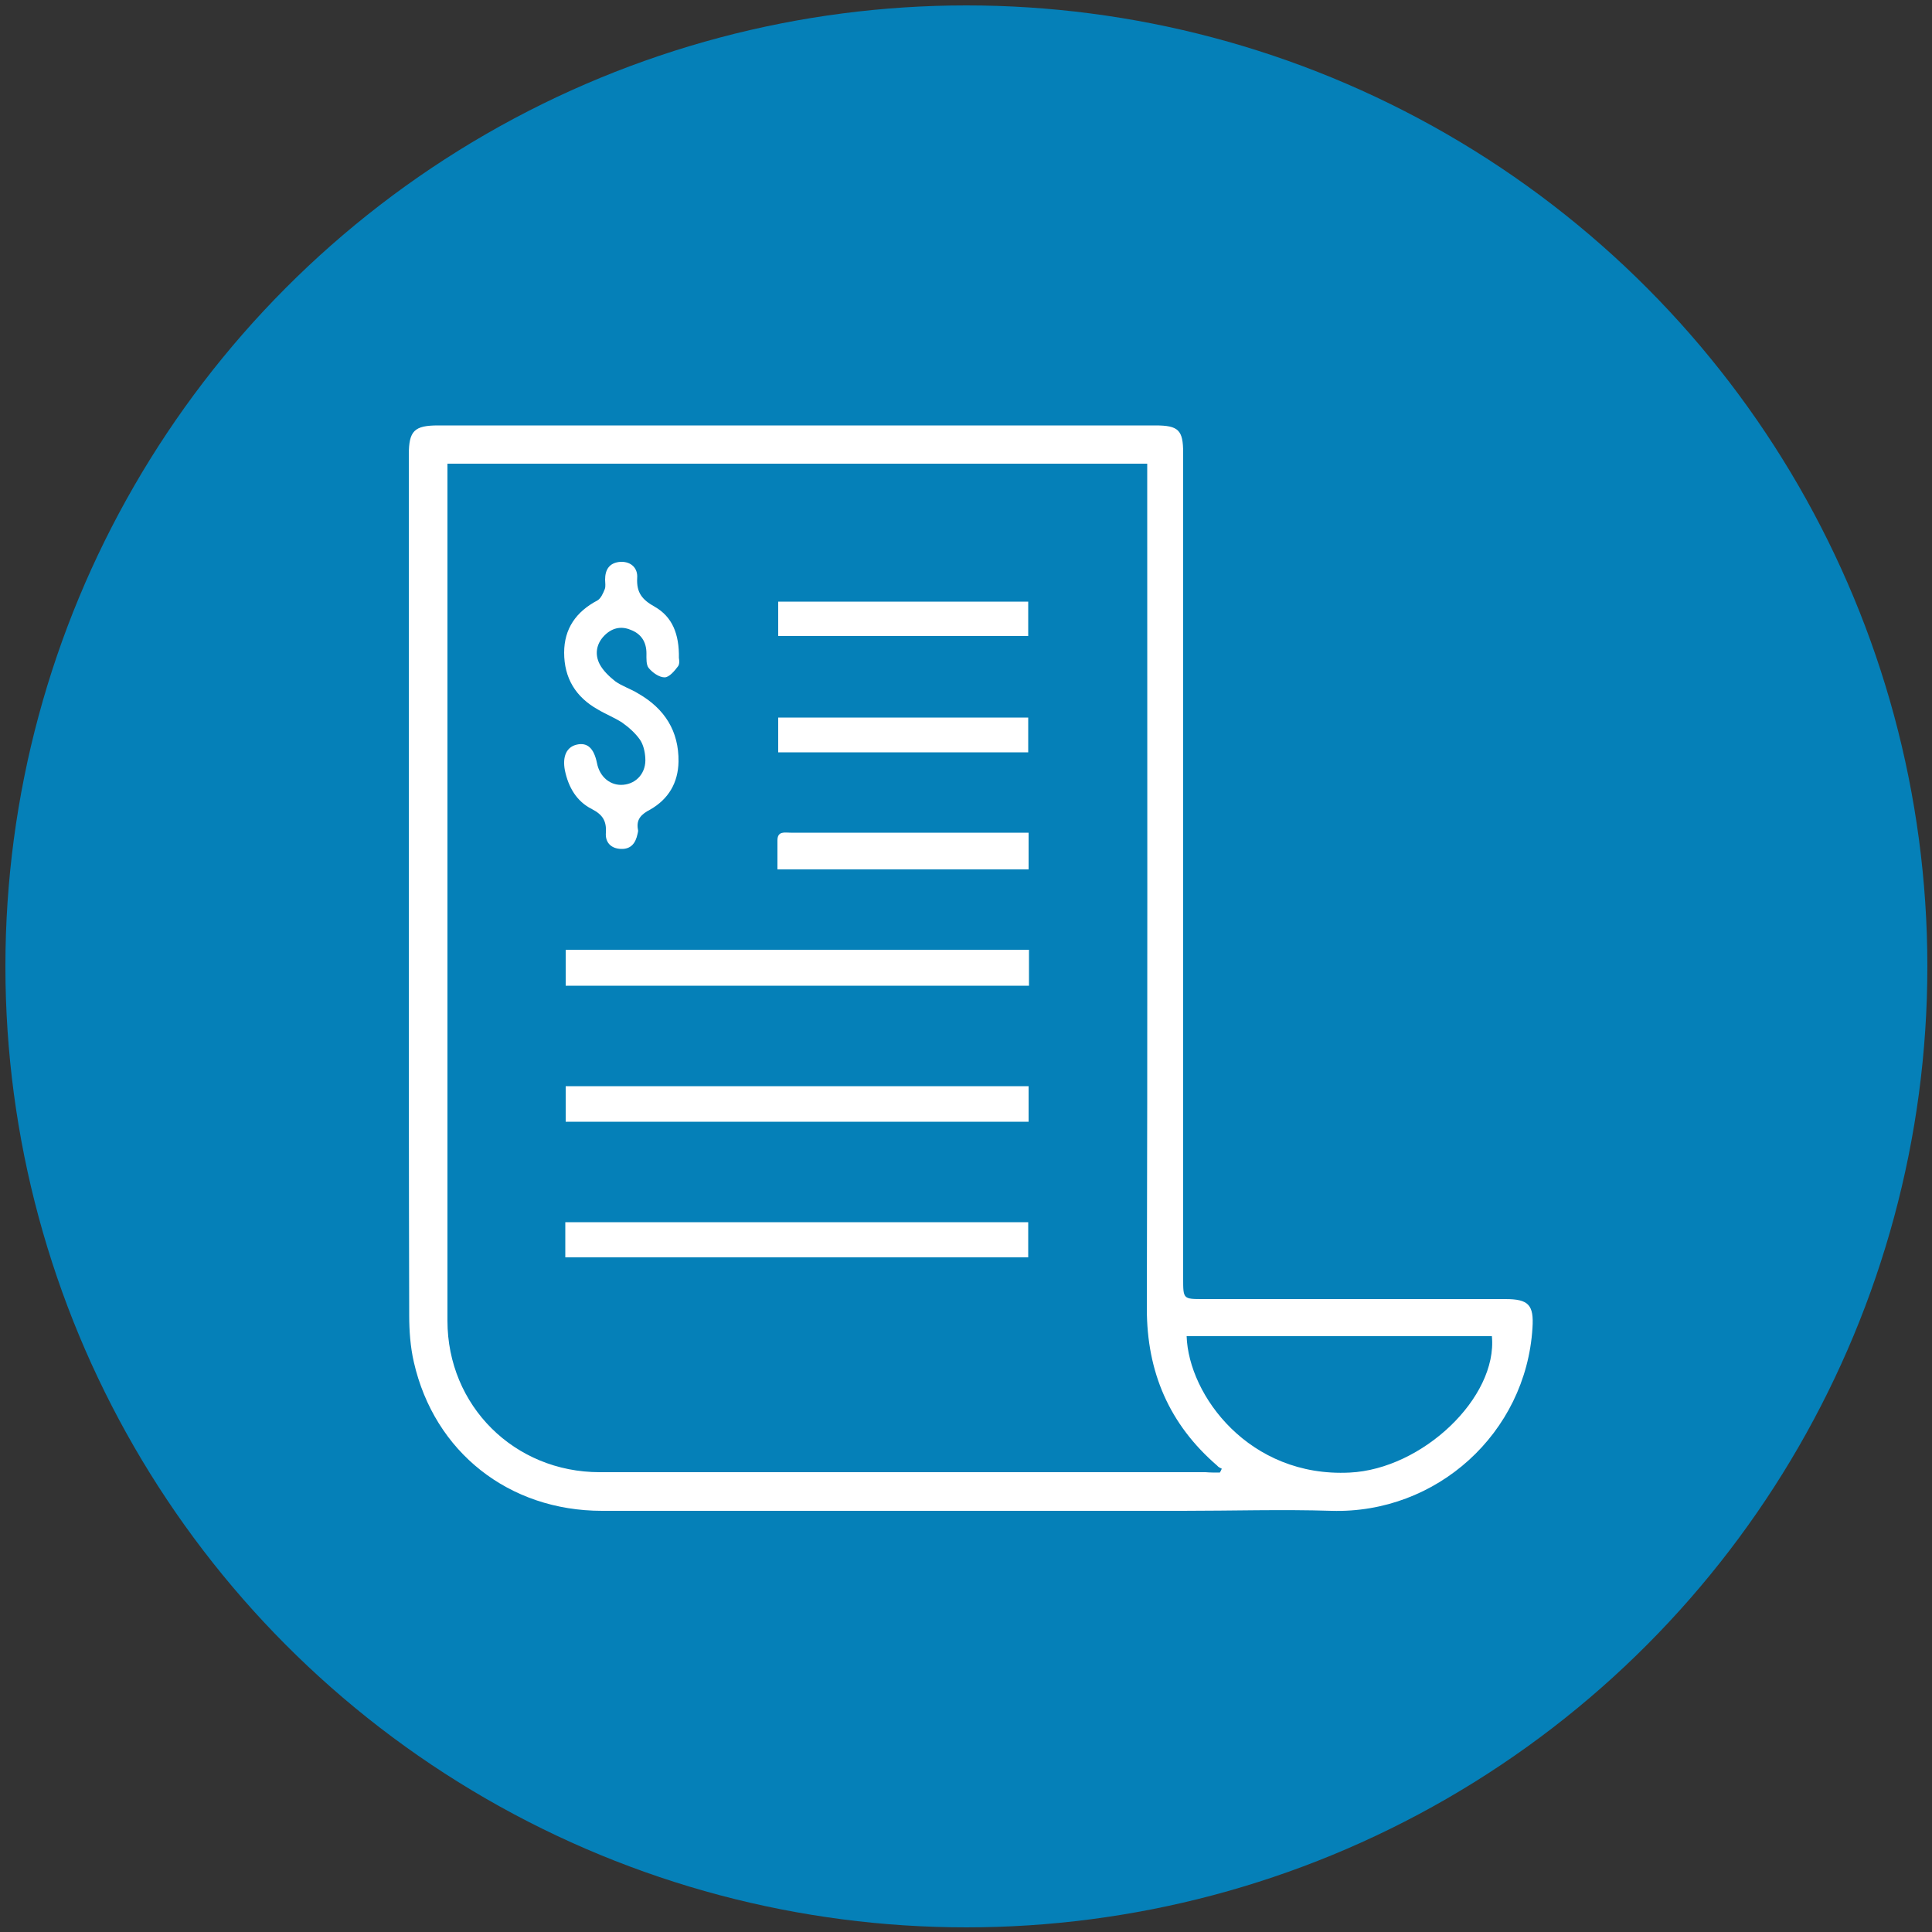
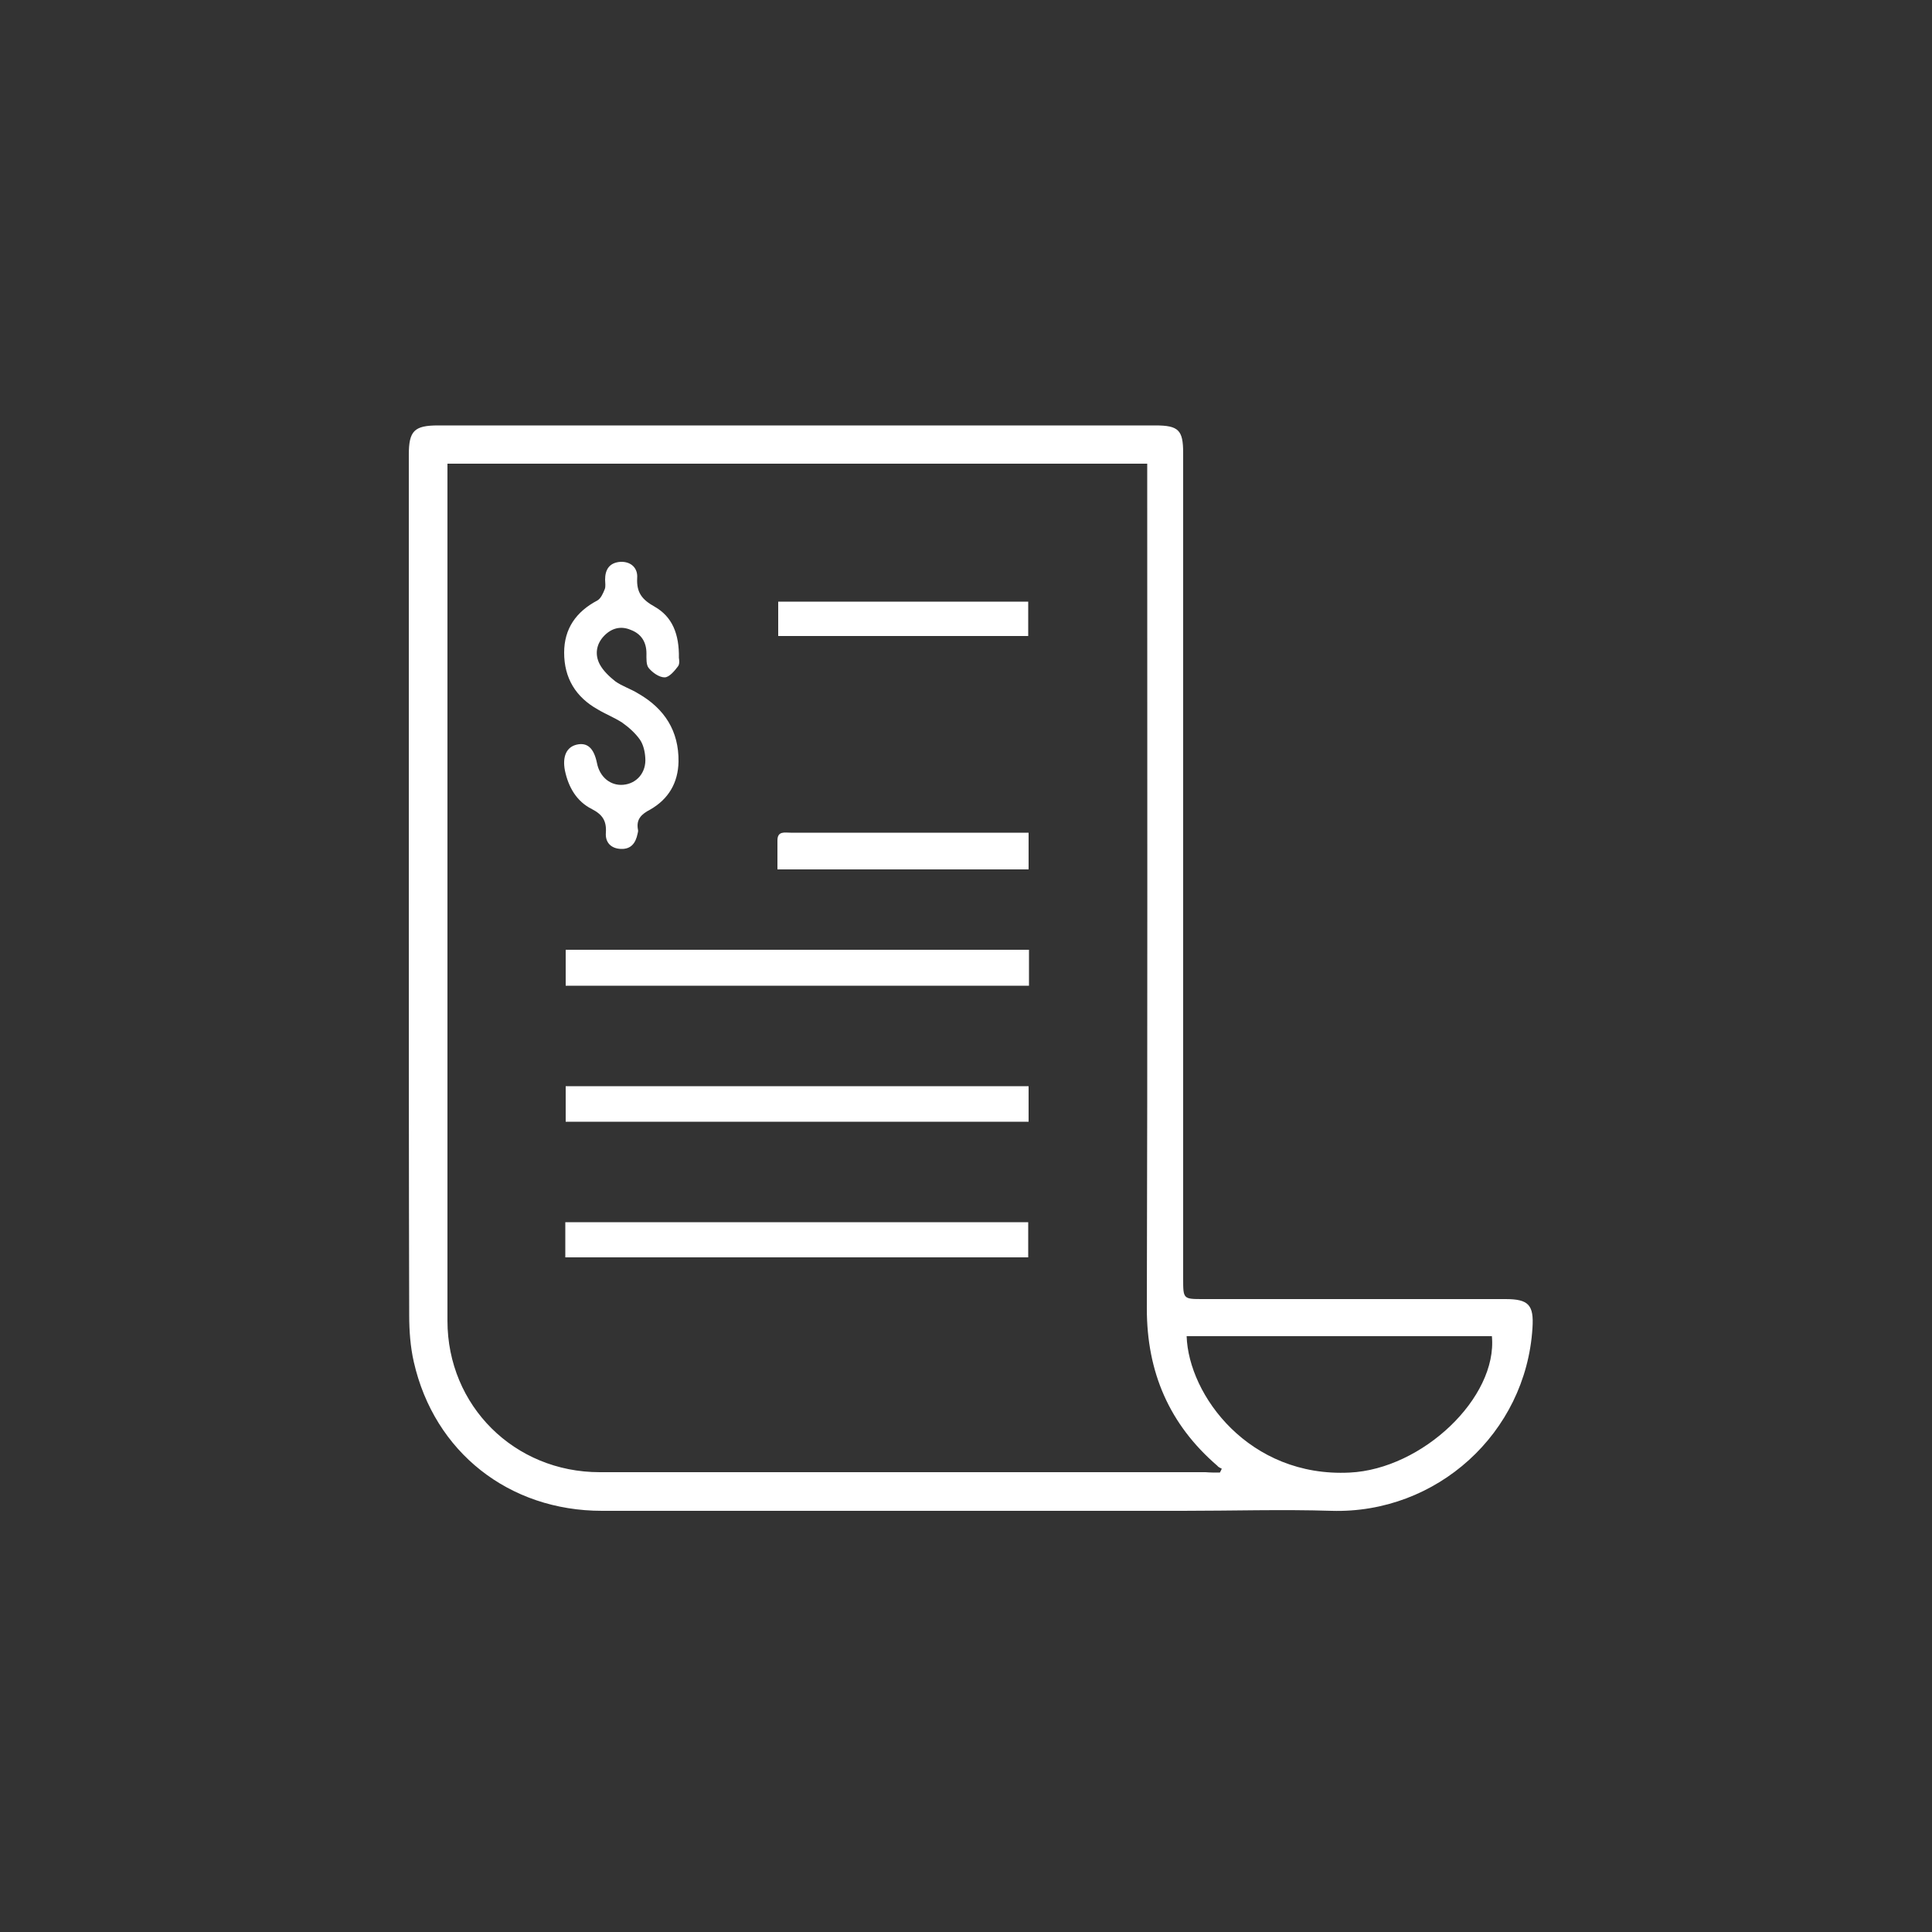
<svg xmlns="http://www.w3.org/2000/svg" x="0px" y="0px" viewBox="0 0 500 500" style="enable-background:new 0 0 500 500;" xml:space="preserve">
  <rect x="0" y="0" width="500" height="500" fill="#333333" stroke="none" />
  <style type="text/css">	.st0{fill:#0580B8;}	.st1{fill:#FFFFFF;}</style>
  <g id="circle">
-     <circle class="st0" cx="250.1" cy="250.1" r="248.7" />
-   </g>
+     </g>
  <g id="sunshine_irradiance">
    <g>
      <path class="st1" d="M105.8,230.5c0-37.6,0-75.2,0-112.8c0-6.2,1.4-7.6,7.6-7.6c61.9,0,123.7,0,185.6,0c6,0,7.2,1.2,7.2,7.1   c0,71.2,0,142.5,0,213.7c0,5.3,0,5.3,5.2,5.3c26.1,0,52.1,0,78.2,0c6,0,7.4,1.5,7,7.5c-1.7,27.2-24.8,48.1-52,47.3   c-12.8-0.4-25.7,0-38.5,0c-50.1,0-100.2,0-150.3,0c-24.1,0-43.4-15.2-48.7-38.5c-0.9-3.9-1.2-8.1-1.2-12.1   C105.8,303.7,105.8,267.1,105.8,230.5z M315.7,381.1c0.2-0.3,0.3-0.6,0.5-1c-0.4-0.2-0.9-0.4-1.2-0.8   c-12.4-10.7-18.2-24.2-18.2-40.6c0.2-71.2,0.1-142.5,0.1-213.7c0-1.6,0-3.3,0-5c-60.6,0-120.7,0-181.1,0c0,1.5,0,2.8,0,4.1   c0,72.6,0,145.1,0,217.7c0,22,17.3,39.2,39.4,39.2c52.3,0,104.5,0,156.8,0C313.1,381.1,314.4,381.1,315.7,381.1z M307.1,345.8   c0.5,15.3,16.2,36.6,42.2,35.3c18.8-0.9,38.3-19.4,36.8-35.3C359.8,345.8,333.4,345.8,307.1,345.8z" />
      <path class="st1" d="M266.3,245.8c0,3.3,0,6.2,0,9.3c-40,0-79.8,0-119.9,0c0-3.1,0-6.1,0-9.3C186.3,245.8,226.1,245.8,266.3,245.8   z" />
      <path class="st1" d="M266.2,281.1c0,3.1,0,6.1,0,9.2c-40,0-79.8,0-119.8,0c0-3.1,0-6,0-9.2C186.2,281.1,226,281.1,266.2,281.1z" />
      <path class="st1" d="M146.3,325.4c0-3.2,0-6.1,0-9.1c40,0,79.8,0,119.8,0c0,3,0,6,0,9.1C226.2,325.4,186.4,325.4,146.3,325.4z" />
      <path class="st1" d="M175.7,170.3c0,0,0.3,1.4-0.2,2.1c-0.9,1.2-2.3,2.9-3.5,2.9c-1.4,0-3.1-1.2-4.1-2.4c-0.7-0.8-0.6-2.5-0.6-3.8   c0-3-1.4-5.1-4.1-6.1c-2.6-1.1-5-0.4-6.9,1.6c-2,2.1-2.4,4.8-1.1,7.3c0.9,1.7,2.5,3.2,4,4.4c1.8,1.3,4.1,2,6,3.2   c6.8,3.9,10.5,9.7,10.4,17.6c-0.1,5.5-2.6,9.7-7.3,12.4c-2.3,1.2-3.7,2.5-3.2,5.2c0.1,0.3,0,0.7-0.1,1.1c-0.5,2.4-1.7,4-4.3,3.9   c-2.6-0.1-4.1-1.7-3.9-4.2c0.2-3.1-0.9-4.7-3.6-6.1c-4-2-6.1-5.7-7-10c-0.7-3.6,0.4-6.1,3.1-6.7c2.7-0.6,4.4,0.9,5.2,4.8   c0.7,3.6,3.5,5.9,6.8,5.6c3.5-0.3,6-3.2,5.7-7c-0.1-1.6-0.5-3.4-1.4-4.7c-1.2-1.7-2.9-3.2-4.6-4.4c-2-1.3-4.3-2.2-6.3-3.4   c-5.7-3.2-8.7-8.1-8.7-14.7c0-6.2,3.1-10.6,8.6-13.5c0.9-0.5,1.5-1.9,1.9-2.9c0.3-0.7,0.1-1.7,0.1-2.5c0-2.6,1.1-4.4,4-4.6   c2.8-0.1,4.5,1.7,4.3,4.2c-0.2,3.8,1.3,5.6,4.5,7.4C174,159.6,175.8,164.1,175.7,170.3z" />
      <path class="st1" d="M266.2,215.5c0,3.4,0,6.4,0,9.5c-21.6,0-43.1,0-65,0c0-2.6,0-5,0-7.5c0-2.5,1.9-2,3.4-2c10.3,0,20.7,0,31,0   c8.9,0,17.8,0,26.7,0C263.5,215.5,264.8,215.5,266.2,215.5z" />
      <path class="st1" d="M266.1,164.6c-21.6,0-43,0-64.7,0c0-3,0-5.8,0-8.9c21.5,0,43,0,64.7,0C266.1,158.5,266.1,161.3,266.1,164.6z" />
-       <path class="st1" d="M201.4,194.7c0-3.1,0-5.9,0-9c21.7,0,43.1,0,64.7,0c0,3,0,5.8,0,9C244.7,194.7,223.2,194.7,201.4,194.7z" />
    </g>
  </g>
</svg>